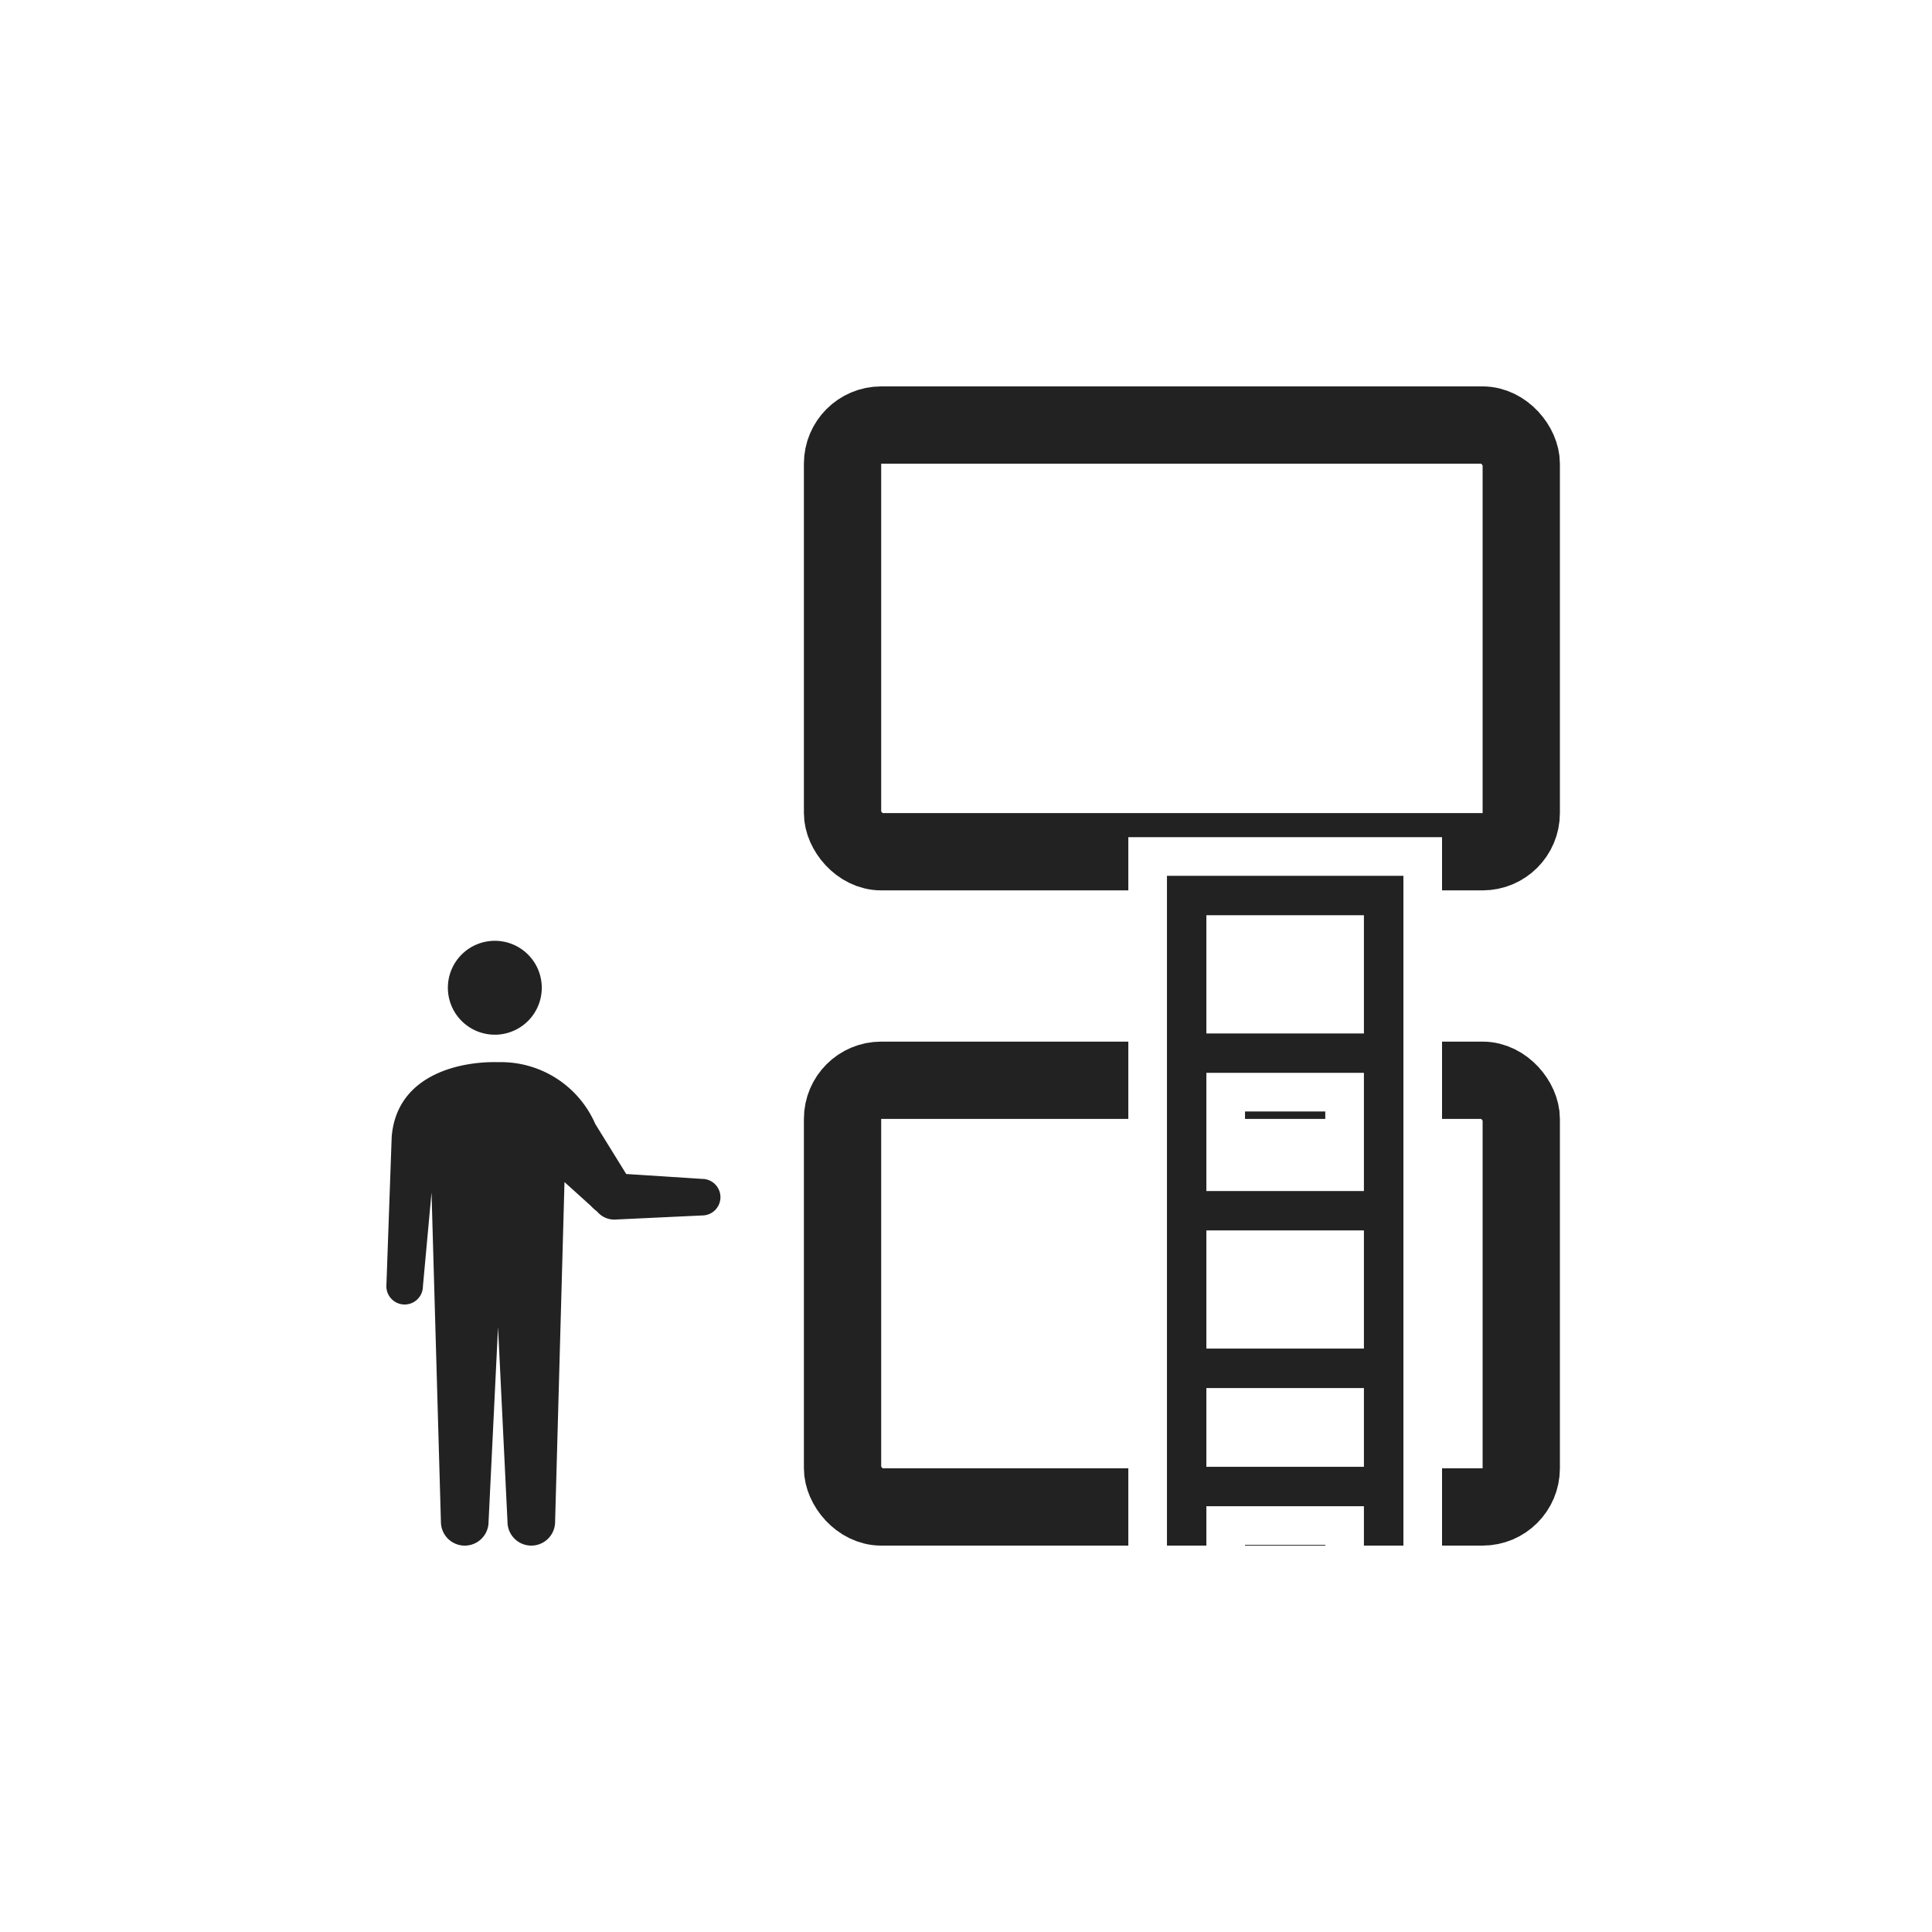
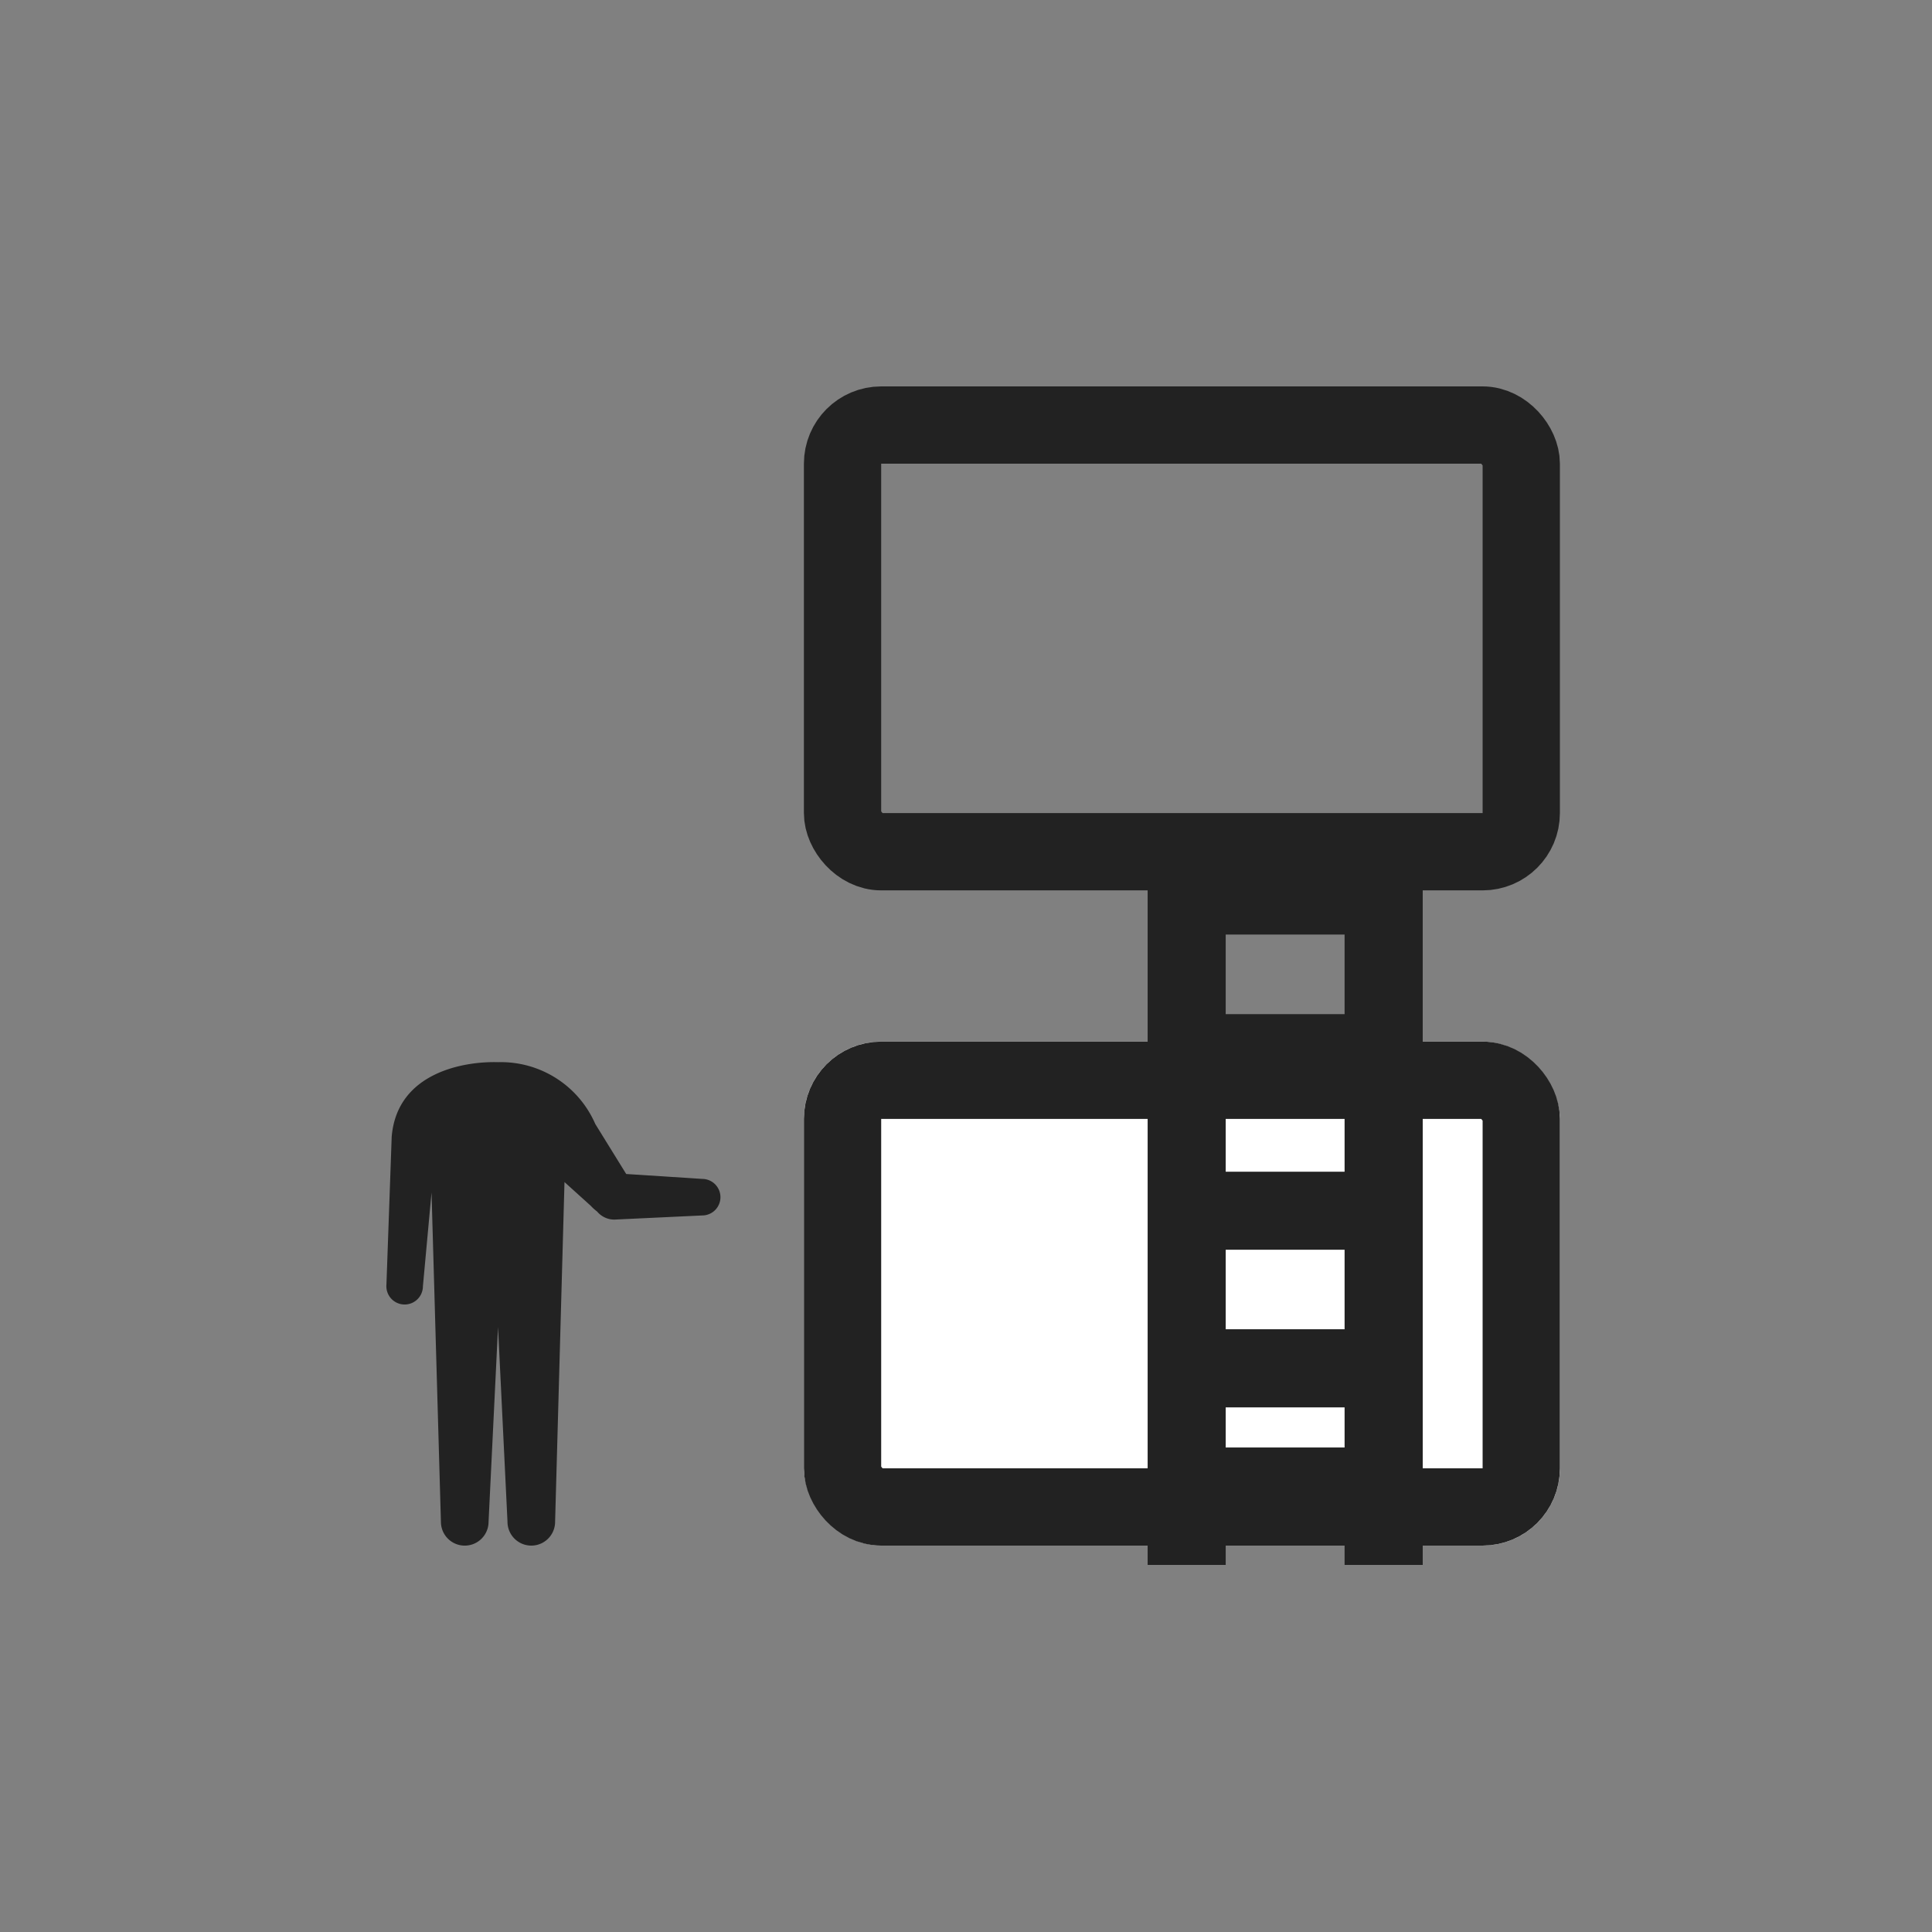
<svg xmlns="http://www.w3.org/2000/svg" width="50" height="50" viewBox="0 0 50 50">
  <rect x="0" y="0" width="50" height="50" fill="#808080" stroke="none" />
  <defs>
    <clipPath id="clip-icn-multiply_compartment">
      <rect width="50" height="50" />
    </clipPath>
  </defs>
  <g id="icn-multiply_compartment" clip-path="url(#clip-icn-multiply_compartment)">
-     <rect width="50" height="50" fill="#fff" />
    <g id="グループ_2468" data-name="グループ 2468" transform="translate(0.284 -12)">
      <g id="グループ_2458" data-name="グループ 2458" transform="translate(20.521 22)">
        <g id="長方形_212" data-name="長方形 212" transform="translate(0 0)" fill="#fff" stroke="#222" stroke-width="2">
-           <rect width="19.565" height="13.043" rx="2" stroke="none" />
          <rect x="1" y="1" width="17.565" height="11.043" rx="1" fill="none" />
        </g>
        <g id="長方形_213" data-name="長方形 213" transform="translate(0 16.957)" fill="#fff" stroke="#222" stroke-width="2">
          <rect width="19.565" height="13.043" rx="2" stroke="none" />
          <rect x="1" y="1" width="17.565" height="11.043" rx="1" fill="none" />
        </g>
        <g id="合体_2" data-name="合体 2" transform="translate(9.396 12.666)" fill="#222">
          <path d="M 6.619 17.834 L 6.119 17.834 L 5.097 17.834 L 4.597 17.834 L 4.597 17.334 L 4.597 16.815 L 1.52 16.815 L 1.52 17.334 L 1.52 17.834 L 1.02 17.834 L 3.955078113904165e-07 17.834 L -0.5 17.834 L -0.5 17.334 L -0.5 4.230651938996743e-06 L -0.5 -0.5 L 3.955078113904165e-07 -0.5 L 1.02 -0.5 L 5.097 -0.5 L 6.119 -0.5 L 6.619 -0.5 L 6.619 4.230651938996743e-06 L 6.619 1.02 L 6.619 4.08 L 6.619 5.099 L 6.619 8.158 L 6.619 9.177 L 6.619 12.235 L 6.619 13.257 L 6.619 15.295 L 6.619 16.315 L 6.619 17.334 L 6.619 17.834 Z M 1.52 14.795 L 4.597 14.795 L 4.597 13.757 L 1.52 13.757 L 1.52 14.795 Z M 1.52 11.735 L 4.597 11.735 L 4.597 9.677 L 1.52 9.677 L 1.52 11.735 Z M 1.52 7.658 L 4.597 7.658 L 4.597 5.599 L 1.52 5.599 L 1.52 7.658 Z M 1.52 3.58 L 4.597 3.58 L 4.597 1.52 L 1.52 1.52 L 1.52 3.58 Z" stroke="none" />
-           <path d="M 6.119 17.334 L 6.119 4.230651938996743e-06 L 3.955078113904165e-07 4.230651938996743e-06 L 3.955078113904165e-07 17.334 L 1.02 17.334 L 1.02 16.315 L 5.097 16.315 L 5.097 17.334 L 6.119 17.334 M 1.02 13.257 L 5.097 13.257 L 5.097 15.295 L 1.02 15.295 L 1.02 13.257 M 1.02 9.177 L 5.097 9.177 L 5.097 12.235 L 1.02 12.235 L 1.02 9.177 M 1.02 5.099 L 5.097 5.099 L 5.097 8.158 L 1.02 8.158 L 1.02 5.099 M 1.02 1.02 L 5.097 1.02 L 5.097 4.08 L 1.02 4.08 L 1.02 1.02 M 7.119 18.334 L 4.097 18.334 L 4.097 17.315 L 2.02 17.315 L 2.02 18.334 L -1 18.334 L -1 -1 L 7.119 -1 L 7.119 18.334 Z M 2.02 14.295 L 4.097 14.295 L 4.097 14.257 L 2.02 14.257 L 2.02 14.295 Z M 2.02 11.235 L 4.097 11.235 L 4.097 10.177 L 2.02 10.177 L 2.02 11.235 Z M 2.02 7.158 L 4.097 7.158 L 4.097 6.099 L 2.02 6.099 L 2.02 7.158 Z M 2.02 3.08 L 4.097 3.08 L 4.097 2.02 L 2.02 2.02 L 2.02 3.08 Z" stroke="none" fill="#fff" />
        </g>
      </g>
      <g id="ゴミ箱アイコン" transform="translate(9.716 36.348)">
-         <path id="パス_3044" data-name="パス 3044" d="M104.453,2.43a1.215,1.215,0,1,0-1.215-1.215A1.215,1.215,0,0,0,104.453,2.43Z" transform="translate(-101.647 0)" fill="#222" />
        <path id="パス_3045" data-name="パス 3045" d="M59.832,106.16a.473.473,0,0,0-.473-.473l-1.966-.127-.8-1.294a2.663,2.663,0,0,0-2.517-1.6c-.862-.026-2.614.257-2.752,1.931l-.136,3.824a.473.473,0,1,0,.944.045l.223-2.429.243,8.524a.616.616,0,0,0,1.233,0l.245-5.04.245,5.04a.616.616,0,0,0,1.232,0l.243-8.792.68.614a1.232,1.232,0,0,0,.164.148.58.58,0,0,0,.445.209l2.273-.107A.473.473,0,0,0,59.832,106.16Z" transform="translate(-51.187 -99.525)" fill="#222" />
      </g>
    </g>
  </g>
</svg>